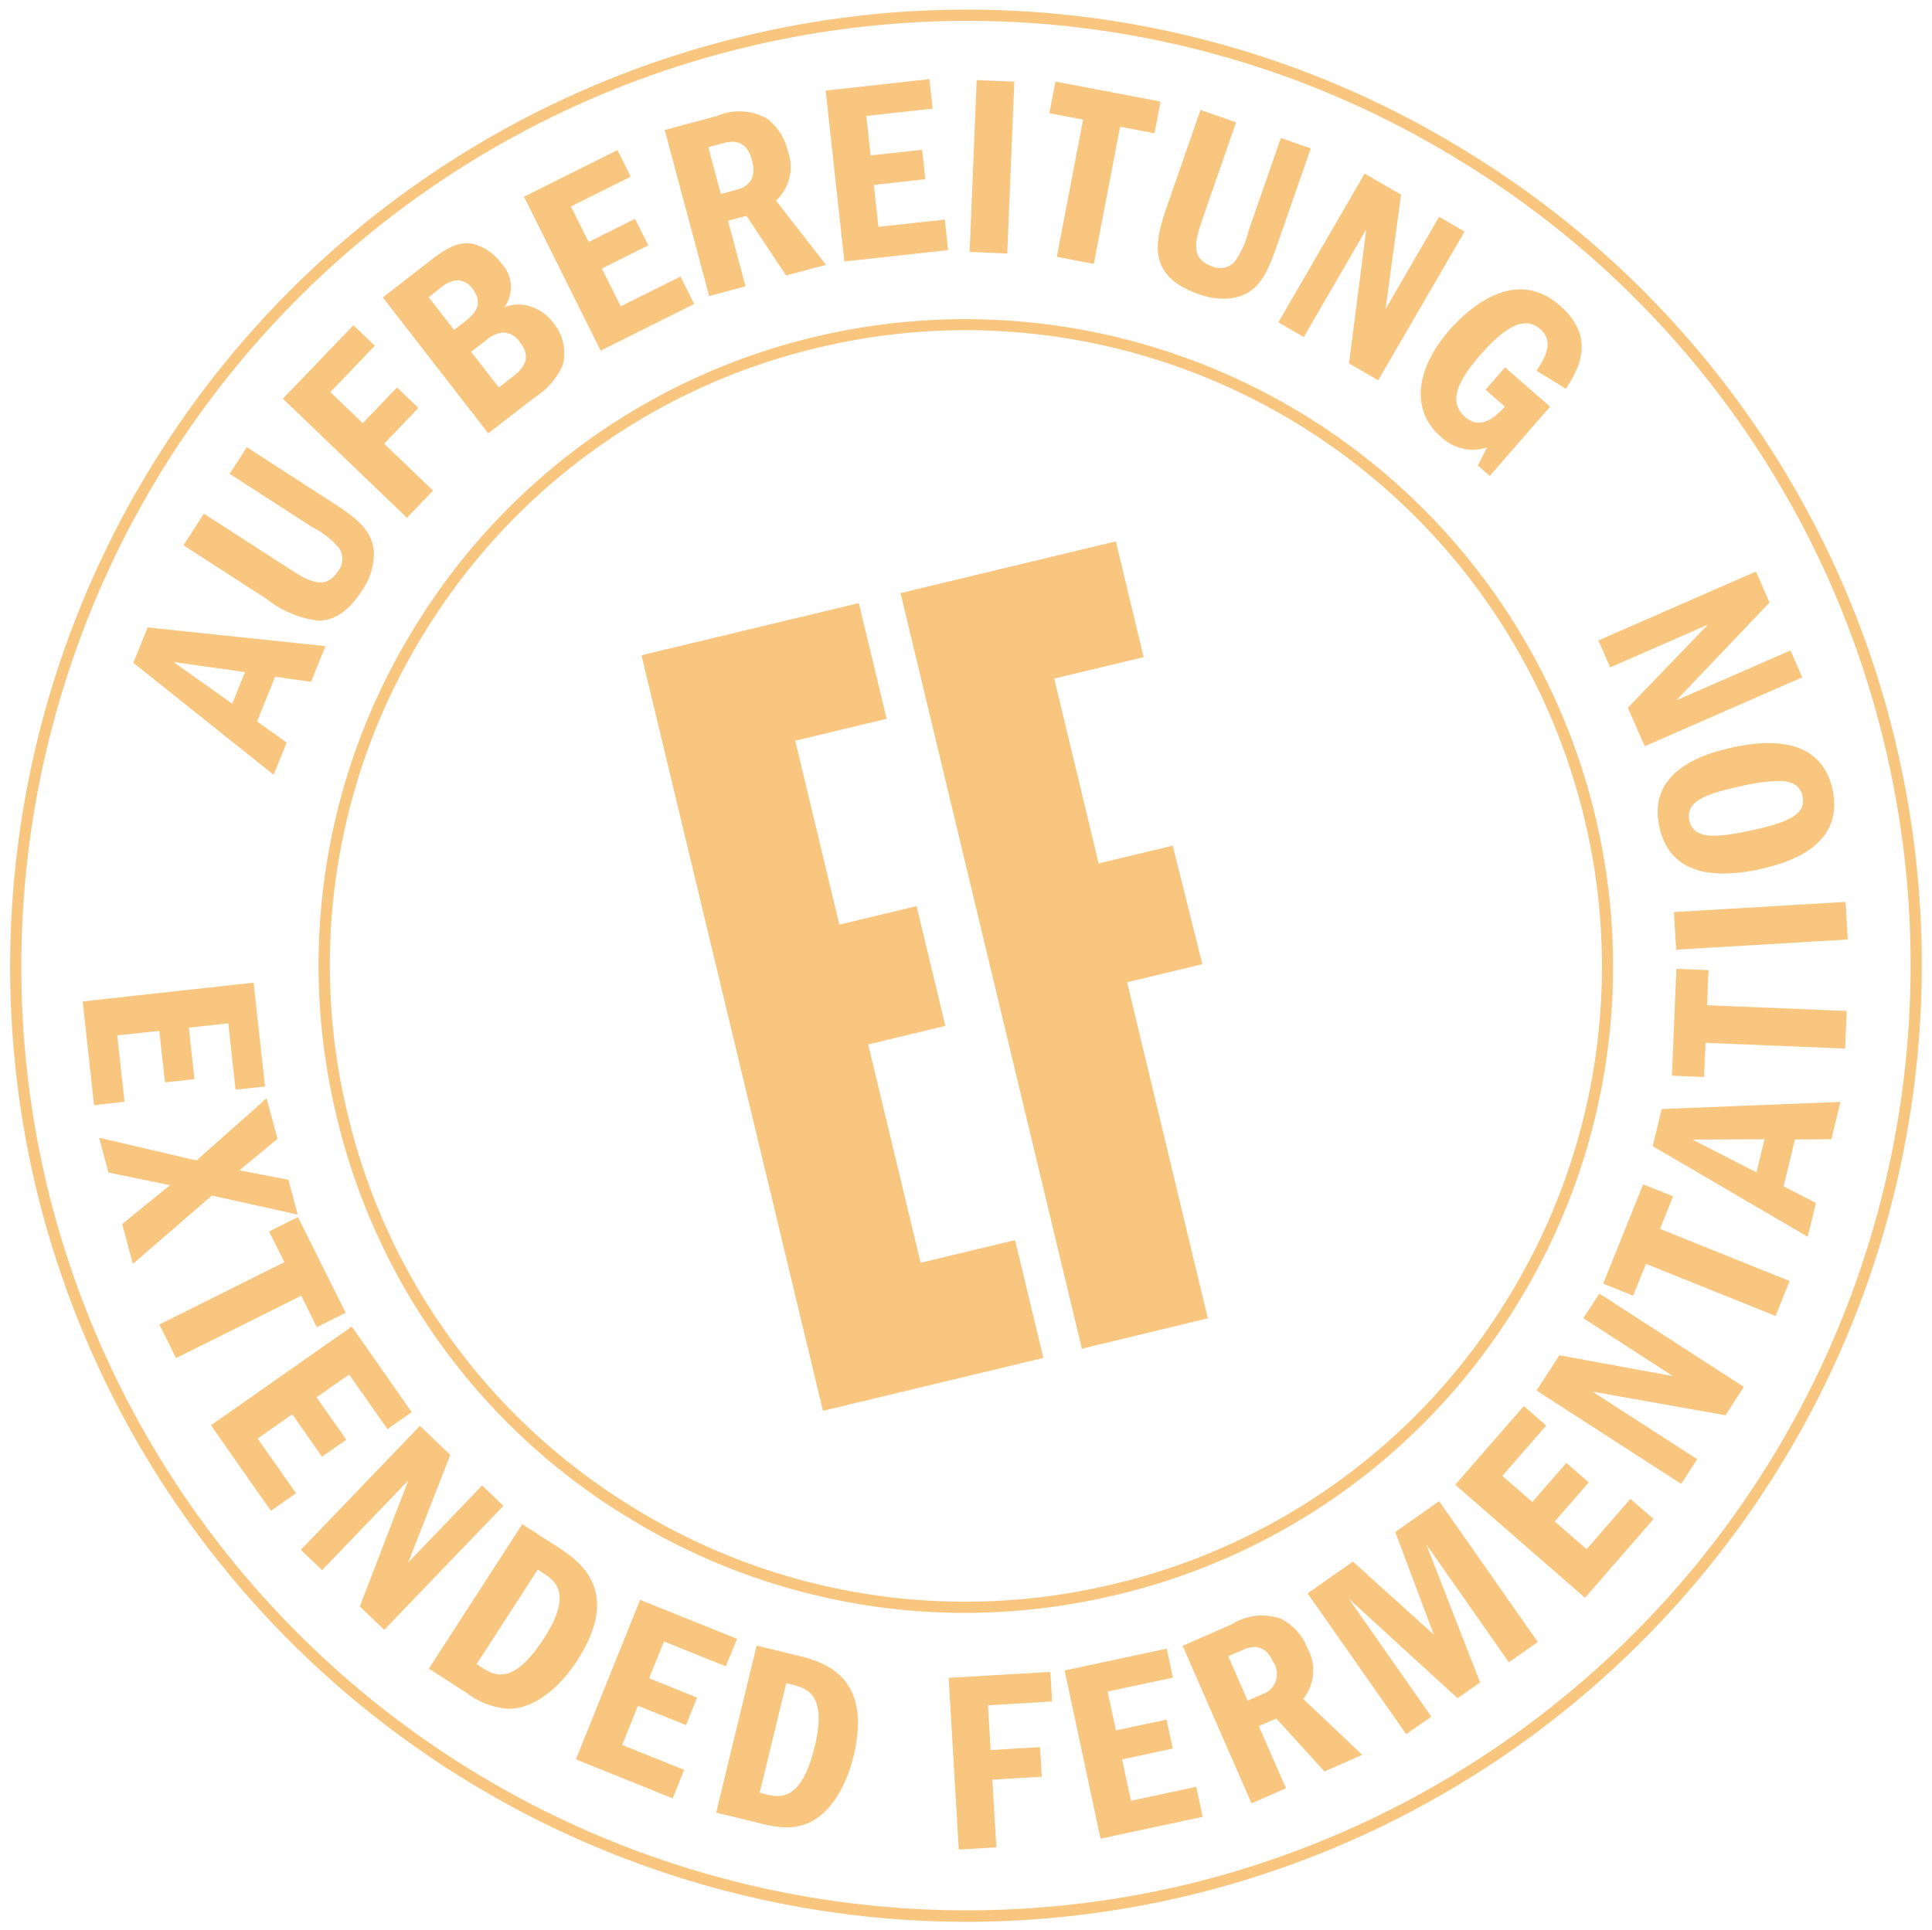
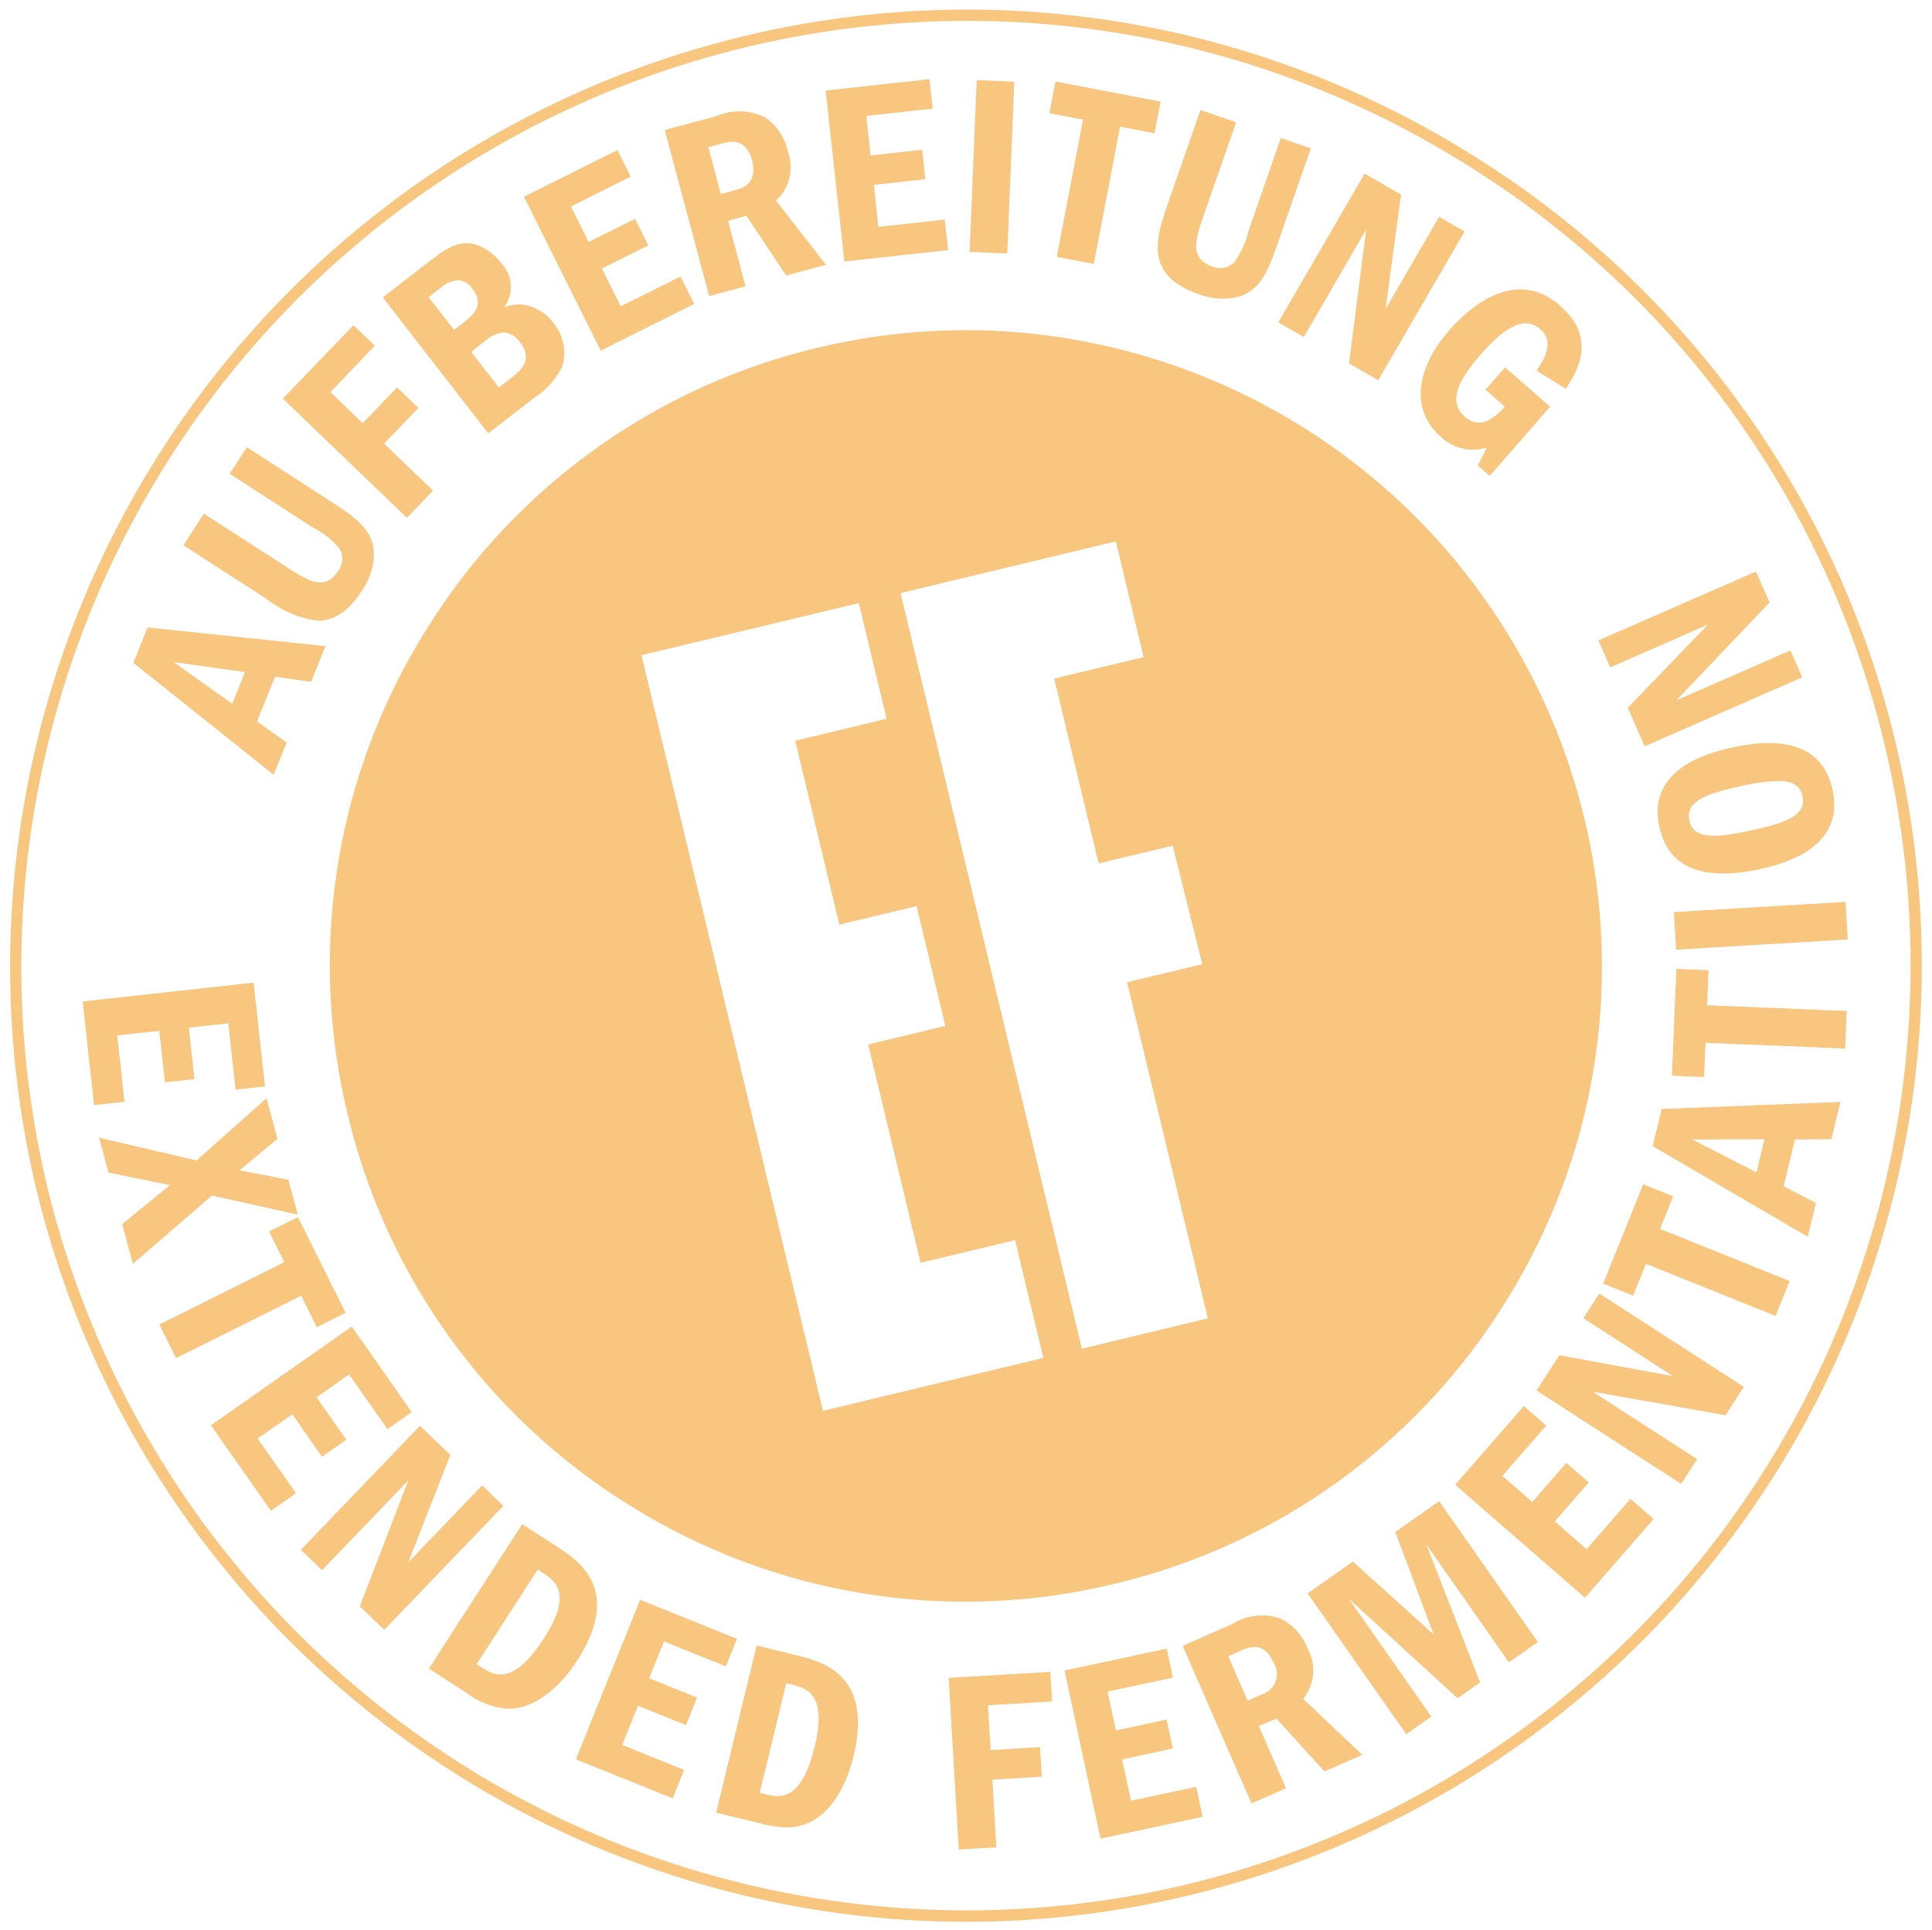
<svg xmlns="http://www.w3.org/2000/svg" width="120.781" height="120.673" viewBox="0 0 120.781 120.673">
-   <path id="Vereinigungsmenge_6" data-name="Vereinigungsmenge 6" d="M-13623.342,6967.748a59.846,59.846,0,0,1,44.164-72.072,59.372,59.372,0,0,1,45.181,7.153,59.4,59.4,0,0,1,26.892,37.011,59.845,59.845,0,0,1-44.167,72.072,59.808,59.808,0,0,1-13.947,1.656A59.871,59.871,0,0,1-13623.342,6967.748Zm44.329-71.392a59.139,59.139,0,0,0-43.648,71.228,59.143,59.143,0,0,0,71.228,43.648,59.143,59.143,0,0,0,43.647-71.228,58.674,58.674,0,0,0-26.577-36.577,58.665,58.665,0,0,0-30.747-8.728A59.452,59.452,0,0,0-13579.013,6896.356Zm12.708,101.958,6.359-.373.106,1.851-4.006.236.164,2.8,3.089-.185.11,1.851-3.09.185.25,4.232-2.351.137Zm7.249-.462,6.384-1.365.387,1.813-4.085.869.521,2.429,3.167-.674.387,1.81-3.168.677.555,2.586,4.081-.872.4,1.878-6.384,1.365Zm-19.041,9.555-2.743-.667,2.531-10.448,2.456.6c1.6.39,4.841,1.19,3.6,6.325-.476,1.96-1.478,3.579-2.815,4.167a3.324,3.324,0,0,1-1.373.279A6.894,6.894,0,0,1-13578.1,7007.407Zm-.021-1.912.391.1c.909.222,2.224.42,3.048-2.994.78-3.212-.462-3.633-1.389-3.855l-.391-.1Zm26.44-9.182,3.083-1.354a3.507,3.507,0,0,1,3.071-.339,3.439,3.439,0,0,1,1.646,1.833,2.845,2.845,0,0,1-.263,3.175l3.694,3.5-2.364,1.04-3.01-3.312-1.095.476,1.7,3.886-2.155.944Zm3.723.267-.873.383,1.215,2.778.958-.424a1.316,1.316,0,0,0,.653-1.971c-.333-.762-.789-.961-1.19-.961A1.92,1.92,0,0,0-13547.954,6996.58Zm-41.653,6.828,4.013-9.976,6.059,2.439-.7,1.721-3.868-1.556-.928,2.3,3,1.211-.691,1.717-3.007-1.208-.985,2.453,3.873,1.557-.715,1.782Zm45.741-10.379,2.836-1.987,5.053,4.567-2.408-6.417,2.743-1.926,6.168,8.806-1.807,1.269-5.169-7.382,3.37,8.641-1.409.985-6.808-6.229,5.169,7.379-1.57,1.1Zm-52.562,6.233-2.371-1.529,5.836-9.031,2.125,1.368c1.382.9,4.177,2.72,1.307,7.164-1.095,1.69-2.576,2.884-4.03,3-.091.008-.181.012-.269.012A4.812,4.812,0,0,1-13596.429,6999.261Zm.612-1.806.338.216c.784.51,1.957,1.132,3.866-1.82,1.792-2.778.756-3.578-.045-4.091l-.335-.222Zm-7.3-3.612,3.03-7.878-5.391,5.614-1.328-1.272,7.447-7.755,1.9,1.82-2.634,6.722,4.621-4.813,1.328,1.276-7.448,7.751Zm16.756-5.566a40.189,40.189,0,0,1-18.2-25.042,40.189,40.189,0,0,1,4.844-30.576,40.2,40.2,0,0,1,25.045-18.2,40.494,40.494,0,0,1,48.769,29.889,40.18,40.18,0,0,1-4.844,30.573,40.184,40.184,0,0,1-25.041,18.193,40.741,40.741,0,0,1-9.521,1.136A40.187,40.187,0,0,1-13586.357,6988.277Zm11.854-73.133v0a39.486,39.486,0,0,0-24.61,17.878,39.5,39.5,0,0,0-4.759,30.046,39.5,39.5,0,0,0,17.881,24.61,39.5,39.5,0,0,0,30.047,4.755,39.475,39.475,0,0,0,24.609-17.877,39.494,39.494,0,0,0,4.759-30.043,39.821,39.821,0,0,0-38.649-30.474A39.705,39.705,0,0,0-13574.5,6915.144Zm39.87,71.094,4.29-4.922,1.4,1.218-2.747,3.147,1.875,1.632,2.131-2.442,1.4,1.218-2.127,2.442,1.99,1.734,2.74-3.144,1.447,1.259-4.286,4.923Zm-77.788-3.718,8.806-6.175,3.745,5.35-1.515,1.064-2.395-3.417-2.039,1.427,1.86,2.651-1.519,1.064-1.857-2.655-2.166,1.519,2.4,3.417-1.57,1.1Zm82.872-2.176,1.427-2.207,7.1,1.307-5.6-3.623,1-1.54,9.031,5.833-1.143,1.776-8.316-1.478,6.541,4.225-1,1.543Zm-55.956-45.978,13.588-3.26,1.737,7.235-5.713,1.372,2.758,11.5,4.827-1.16,1.8,7.492-4.824,1.16,3.277,13.653,5.905-1.417,1.769,7.365-13.78,3.308Zm-30.143,41.852,7.817-3.9-.958-1.919,1.807-.9,2.982,5.986-1.8.9-.979-1.967-7.82,3.9Zm46.337-45.738,13.462-3.233,1.737,7.239-5.59,1.341,2.778,11.559,4.632-1.112,1.847,7.413-4.7,1.129,5.046,21.015-7.875,1.9Zm46.6,41.941-.8,1.991-1.871-.756,2.5-6.206,1.868.752-.814,2.036,8.1,3.26-.88,2.183Zm-95.257-2.487,2.987-2.432-3.849-.79-.585-2.179,6.089,1.426,4.382-3.89.682,2.539-2.378,1.967,3.059.588.585,2.179-5.361-1.19-4.946,4.273Zm95.681-4.871.561-2.32,11.173-.444-.567,2.333-2.275.014-.708,2.928,2.019,1.04-.513,2.114Zm2.474-.414,4.013,2.053.5-2.07Zm-100.627-8.634,10.687-1.174.712,6.49-1.841.2-.455-4.149-2.466.273.352,3.219-1.844.2-.353-3.219-2.63.284.455,4.15-1.906.212Zm99.354,4.642.276-6.681,2.012.082-.089,2.193,8.73.359-.1,2.35-8.73-.359-.089,2.142Zm.123-10.229,10.731-.637.14,2.351-10.731.636Zm-.91-5.333c-.712-3.342,2.418-4.5,4.607-4.971,1.927-.41,5.48-.807,6.223,2.658.719,3.376-2.479,4.519-4.594,4.971a10.912,10.912,0,0,1-2.234.264C-13519.593,6948.017-13521.374,6947.43-13521.873,6945.094Zm5.124-2.545c-2.2.472-3.5.947-3.246,2.145.25,1.17,1.56,1.119,3.838.63,2.258-.482,3.486-.972,3.236-2.138-.146-.7-.676-.96-1.54-.96A11.737,11.737,0,0,0-13516.749,6942.549Zm-100.523-7.711.893-2.213,11.118,1.17-.9,2.23-2.251-.315-1.126,2.795,1.852,1.321-.814,2.015Zm6.185,2.559.794-1.977-4.472-.633Zm87.244.253,5.009-5.2-6.113,2.678-.736-1.687,9.853-4.31.845,1.936-5.822,6.117,7.133-3.12.735,1.683-9.849,4.31Zm-85.134-6.828-5.162-3.332,1.276-1.978,5.162,3.332c1.313.849,2.395,1.546,3.226.26a1.221,1.221,0,0,0,.075-1.423,5.429,5.429,0,0,0-1.689-1.327l-5.162-3.335,1.077-1.663,5.077,3.284c1.6,1.03,2.839,1.833,2.866,3.4a4.112,4.112,0,0,1-.745,2.282c-.9,1.4-1.826,1.884-2.746,1.884A6.552,6.552,0,0,1-13608.978,6930.822Zm1.054-12.5,4.41-4.591,1.337,1.28-2.777,2.9,2.021,1.943,2.146-2.234,1.334,1.283-2.142,2.234,3.059,2.935-1.632,1.7Zm74.7,4.177.575-1.122a2.886,2.886,0,0,1-2.881-.67c-2.019-1.758-1.434-4.417.517-6.654,1.047-1.2,4.026-4.081,6.917-1.557,2.248,1.957,1.238,3.9.38,5.207l-1.837-1.132c.444-.681,1.181-1.772.232-2.6-1.009-.883-2.274-.062-3.729,1.6-1.27,1.457-2.132,2.887-.965,3.9,1.033.9,2.012-.147,2.49-.647l-1.214-1.06,1.218-1.4,2.818,2.459-3.77,4.328Zm-68.453-10.506,2.891-2.244c.846-.65,1.8-1.392,2.881-1.071a3.21,3.21,0,0,1,1.625,1.167,2.148,2.148,0,0,1,.2,2.761,2.342,2.342,0,0,1,1.259-.14,2.837,2.837,0,0,1,1.792,1.1,2.966,2.966,0,0,1,.592,2.682,4.655,4.655,0,0,1-1.755,2l-2.891,2.244Zm6.429,2.7-.907.7,1.731,2.23.92-.715c.8-.623,1.054-1.266.4-2.111a1.317,1.317,0,0,0-1.038-.611A1.908,1.908,0,0,0-13595.252,6914.7Zm-2.826-3.294-.739.575,1.591,2.049.6-.465c.514-.4,1.369-1.057.544-2.114a1.154,1.154,0,0,0-.92-.527A1.87,1.87,0,0,0-13598.078,6911.4Zm56.8,4.714,1.077-8.375-3.906,6.732-1.588-.924,5.395-9.3,2.275,1.32-.968,7.153,3.349-5.771,1.591.924-5.4,9.3Zm-51.578-10.42,5.847-2.915.824,1.663-3.735,1.864,1.108,2.22,2.9-1.447.828,1.659-2.9,1.447,1.177,2.364,3.735-1.861.858,1.714-5.847,2.918Zm42.181,6.093c-3.455-1.2-2.658-3.554-1.905-5.713l2.015-5.806,2.227.773-2.018,5.805c-.514,1.471-.935,2.692.509,3.2a1.242,1.242,0,0,0,1.4-.26,5.547,5.547,0,0,0,.89-1.963l2.018-5.8,1.871.65-1.987,5.709c-.622,1.8-1.108,3.2-2.627,3.592a3.562,3.562,0,0,1-.851.1A4.725,4.725,0,0,1-13550.674,6911.792Zm-33.382-10.266,3.253-.869a3.52,3.52,0,0,1,3.09.126,3.453,3.453,0,0,1,1.348,2.06,2.845,2.845,0,0,1-.735,3.1l3.127,4.016-2.494.667-2.48-3.729-1.152.308,1.095,4.1-2.275.609Zm3.644.831-.921.247.784,2.928,1.013-.274c.981-.26,1.166-1,.937-1.851-.251-.938-.786-1.142-1.234-1.142A2.234,2.234,0,0,0-13580.412,6902.356Zm20.867,7.1,1.643-8.58-2.107-.4.38-1.981,6.571,1.255-.38,1.981-2.151-.411-1.643,8.58Zm-14.45-10.393,6.486-.715.205,1.844-4.152.455.273,2.473,3.219-.355.2,1.84-3.219.356.287,2.624,4.149-.455.209,1.909-6.486.711Zm9,10.085.441-10.742,2.354.1-.444,10.745Z" transform="translate(13625.612 -6893.395)" fill="#f8c67f" stroke="rgba(0,0,0,0)" stroke-miterlimit="10" stroke-width="1" />
+   <path id="Vereinigungsmenge_6" data-name="Vereinigungsmenge 6" d="M-13623.342,6967.748a59.846,59.846,0,0,1,44.164-72.072,59.372,59.372,0,0,1,45.181,7.153,59.4,59.4,0,0,1,26.892,37.011,59.845,59.845,0,0,1-44.167,72.072,59.808,59.808,0,0,1-13.947,1.656A59.871,59.871,0,0,1-13623.342,6967.748Zm44.329-71.392a59.139,59.139,0,0,0-43.648,71.228,59.143,59.143,0,0,0,71.228,43.648,59.143,59.143,0,0,0,43.647-71.228,58.674,58.674,0,0,0-26.577-36.577,58.665,58.665,0,0,0-30.747-8.728A59.452,59.452,0,0,0-13579.013,6896.356Zm12.708,101.958,6.359-.373.106,1.851-4.006.236.164,2.8,3.089-.185.11,1.851-3.09.185.25,4.232-2.351.137Zm7.249-.462,6.384-1.365.387,1.813-4.085.869.521,2.429,3.167-.674.387,1.81-3.168.677.555,2.586,4.081-.872.4,1.878-6.384,1.365Zm-19.041,9.555-2.743-.667,2.531-10.448,2.456.6c1.6.39,4.841,1.19,3.6,6.325-.476,1.96-1.478,3.579-2.815,4.167a3.324,3.324,0,0,1-1.373.279A6.894,6.894,0,0,1-13578.1,7007.407Zm-.021-1.912.391.1c.909.222,2.224.42,3.048-2.994.78-3.212-.462-3.633-1.389-3.855l-.391-.1Zm26.44-9.182,3.083-1.354a3.507,3.507,0,0,1,3.071-.339,3.439,3.439,0,0,1,1.646,1.833,2.845,2.845,0,0,1-.263,3.175l3.694,3.5-2.364,1.04-3.01-3.312-1.095.476,1.7,3.886-2.155.944Zm3.723.267-.873.383,1.215,2.778.958-.424a1.316,1.316,0,0,0,.653-1.971c-.333-.762-.789-.961-1.19-.961A1.92,1.92,0,0,0-13547.954,6996.58Zm-41.653,6.828,4.013-9.976,6.059,2.439-.7,1.721-3.868-1.556-.928,2.3,3,1.211-.691,1.717-3.007-1.208-.985,2.453,3.873,1.557-.715,1.782Zm45.741-10.379,2.836-1.987,5.053,4.567-2.408-6.417,2.743-1.926,6.168,8.806-1.807,1.269-5.169-7.382,3.37,8.641-1.409.985-6.808-6.229,5.169,7.379-1.57,1.1Zm-52.562,6.233-2.371-1.529,5.836-9.031,2.125,1.368c1.382.9,4.177,2.72,1.307,7.164-1.095,1.69-2.576,2.884-4.03,3-.091.008-.181.012-.269.012A4.812,4.812,0,0,1-13596.429,6999.261Zm.612-1.806.338.216c.784.51,1.957,1.132,3.866-1.82,1.792-2.778.756-3.578-.045-4.091l-.335-.222Zm-7.3-3.612,3.03-7.878-5.391,5.614-1.328-1.272,7.447-7.755,1.9,1.82-2.634,6.722,4.621-4.813,1.328,1.276-7.448,7.751Zm16.756-5.566A40.187,40.187,0,0,1-13586.357,6988.277Zm11.854-73.133v0a39.486,39.486,0,0,0-24.61,17.878,39.5,39.5,0,0,0-4.759,30.046,39.5,39.5,0,0,0,17.881,24.61,39.5,39.5,0,0,0,30.047,4.755,39.475,39.475,0,0,0,24.609-17.877,39.494,39.494,0,0,0,4.759-30.043,39.821,39.821,0,0,0-38.649-30.474A39.705,39.705,0,0,0-13574.5,6915.144Zm39.87,71.094,4.29-4.922,1.4,1.218-2.747,3.147,1.875,1.632,2.131-2.442,1.4,1.218-2.127,2.442,1.99,1.734,2.74-3.144,1.447,1.259-4.286,4.923Zm-77.788-3.718,8.806-6.175,3.745,5.35-1.515,1.064-2.395-3.417-2.039,1.427,1.86,2.651-1.519,1.064-1.857-2.655-2.166,1.519,2.4,3.417-1.57,1.1Zm82.872-2.176,1.427-2.207,7.1,1.307-5.6-3.623,1-1.54,9.031,5.833-1.143,1.776-8.316-1.478,6.541,4.225-1,1.543Zm-55.956-45.978,13.588-3.26,1.737,7.235-5.713,1.372,2.758,11.5,4.827-1.16,1.8,7.492-4.824,1.16,3.277,13.653,5.905-1.417,1.769,7.365-13.78,3.308Zm-30.143,41.852,7.817-3.9-.958-1.919,1.807-.9,2.982,5.986-1.8.9-.979-1.967-7.82,3.9Zm46.337-45.738,13.462-3.233,1.737,7.239-5.59,1.341,2.778,11.559,4.632-1.112,1.847,7.413-4.7,1.129,5.046,21.015-7.875,1.9Zm46.6,41.941-.8,1.991-1.871-.756,2.5-6.206,1.868.752-.814,2.036,8.1,3.26-.88,2.183Zm-95.257-2.487,2.987-2.432-3.849-.79-.585-2.179,6.089,1.426,4.382-3.89.682,2.539-2.378,1.967,3.059.588.585,2.179-5.361-1.19-4.946,4.273Zm95.681-4.871.561-2.32,11.173-.444-.567,2.333-2.275.014-.708,2.928,2.019,1.04-.513,2.114Zm2.474-.414,4.013,2.053.5-2.07Zm-100.627-8.634,10.687-1.174.712,6.49-1.841.2-.455-4.149-2.466.273.352,3.219-1.844.2-.353-3.219-2.63.284.455,4.15-1.906.212Zm99.354,4.642.276-6.681,2.012.082-.089,2.193,8.73.359-.1,2.35-8.73-.359-.089,2.142Zm.123-10.229,10.731-.637.14,2.351-10.731.636Zm-.91-5.333c-.712-3.342,2.418-4.5,4.607-4.971,1.927-.41,5.48-.807,6.223,2.658.719,3.376-2.479,4.519-4.594,4.971a10.912,10.912,0,0,1-2.234.264C-13519.593,6948.017-13521.374,6947.43-13521.873,6945.094Zm5.124-2.545c-2.2.472-3.5.947-3.246,2.145.25,1.17,1.56,1.119,3.838.63,2.258-.482,3.486-.972,3.236-2.138-.146-.7-.676-.96-1.54-.96A11.737,11.737,0,0,0-13516.749,6942.549Zm-100.523-7.711.893-2.213,11.118,1.17-.9,2.23-2.251-.315-1.126,2.795,1.852,1.321-.814,2.015Zm6.185,2.559.794-1.977-4.472-.633Zm87.244.253,5.009-5.2-6.113,2.678-.736-1.687,9.853-4.31.845,1.936-5.822,6.117,7.133-3.12.735,1.683-9.849,4.31Zm-85.134-6.828-5.162-3.332,1.276-1.978,5.162,3.332c1.313.849,2.395,1.546,3.226.26a1.221,1.221,0,0,0,.075-1.423,5.429,5.429,0,0,0-1.689-1.327l-5.162-3.335,1.077-1.663,5.077,3.284c1.6,1.03,2.839,1.833,2.866,3.4a4.112,4.112,0,0,1-.745,2.282c-.9,1.4-1.826,1.884-2.746,1.884A6.552,6.552,0,0,1-13608.978,6930.822Zm1.054-12.5,4.41-4.591,1.337,1.28-2.777,2.9,2.021,1.943,2.146-2.234,1.334,1.283-2.142,2.234,3.059,2.935-1.632,1.7Zm74.7,4.177.575-1.122a2.886,2.886,0,0,1-2.881-.67c-2.019-1.758-1.434-4.417.517-6.654,1.047-1.2,4.026-4.081,6.917-1.557,2.248,1.957,1.238,3.9.38,5.207l-1.837-1.132c.444-.681,1.181-1.772.232-2.6-1.009-.883-2.274-.062-3.729,1.6-1.27,1.457-2.132,2.887-.965,3.9,1.033.9,2.012-.147,2.49-.647l-1.214-1.06,1.218-1.4,2.818,2.459-3.77,4.328Zm-68.453-10.506,2.891-2.244c.846-.65,1.8-1.392,2.881-1.071a3.21,3.21,0,0,1,1.625,1.167,2.148,2.148,0,0,1,.2,2.761,2.342,2.342,0,0,1,1.259-.14,2.837,2.837,0,0,1,1.792,1.1,2.966,2.966,0,0,1,.592,2.682,4.655,4.655,0,0,1-1.755,2l-2.891,2.244Zm6.429,2.7-.907.7,1.731,2.23.92-.715c.8-.623,1.054-1.266.4-2.111a1.317,1.317,0,0,0-1.038-.611A1.908,1.908,0,0,0-13595.252,6914.7Zm-2.826-3.294-.739.575,1.591,2.049.6-.465c.514-.4,1.369-1.057.544-2.114a1.154,1.154,0,0,0-.92-.527A1.87,1.87,0,0,0-13598.078,6911.4Zm56.8,4.714,1.077-8.375-3.906,6.732-1.588-.924,5.395-9.3,2.275,1.32-.968,7.153,3.349-5.771,1.591.924-5.4,9.3Zm-51.578-10.42,5.847-2.915.824,1.663-3.735,1.864,1.108,2.22,2.9-1.447.828,1.659-2.9,1.447,1.177,2.364,3.735-1.861.858,1.714-5.847,2.918Zm42.181,6.093c-3.455-1.2-2.658-3.554-1.905-5.713l2.015-5.806,2.227.773-2.018,5.805c-.514,1.471-.935,2.692.509,3.2a1.242,1.242,0,0,0,1.4-.26,5.547,5.547,0,0,0,.89-1.963l2.018-5.8,1.871.65-1.987,5.709c-.622,1.8-1.108,3.2-2.627,3.592a3.562,3.562,0,0,1-.851.1A4.725,4.725,0,0,1-13550.674,6911.792Zm-33.382-10.266,3.253-.869a3.52,3.52,0,0,1,3.09.126,3.453,3.453,0,0,1,1.348,2.06,2.845,2.845,0,0,1-.735,3.1l3.127,4.016-2.494.667-2.48-3.729-1.152.308,1.095,4.1-2.275.609Zm3.644.831-.921.247.784,2.928,1.013-.274c.981-.26,1.166-1,.937-1.851-.251-.938-.786-1.142-1.234-1.142A2.234,2.234,0,0,0-13580.412,6902.356Zm20.867,7.1,1.643-8.58-2.107-.4.38-1.981,6.571,1.255-.38,1.981-2.151-.411-1.643,8.58Zm-14.45-10.393,6.486-.715.205,1.844-4.152.455.273,2.473,3.219-.355.2,1.84-3.219.356.287,2.624,4.149-.455.209,1.909-6.486.711Zm9,10.085.441-10.742,2.354.1-.444,10.745Z" transform="translate(13625.612 -6893.395)" fill="#f8c67f" stroke="rgba(0,0,0,0)" stroke-miterlimit="10" stroke-width="1" />
</svg>